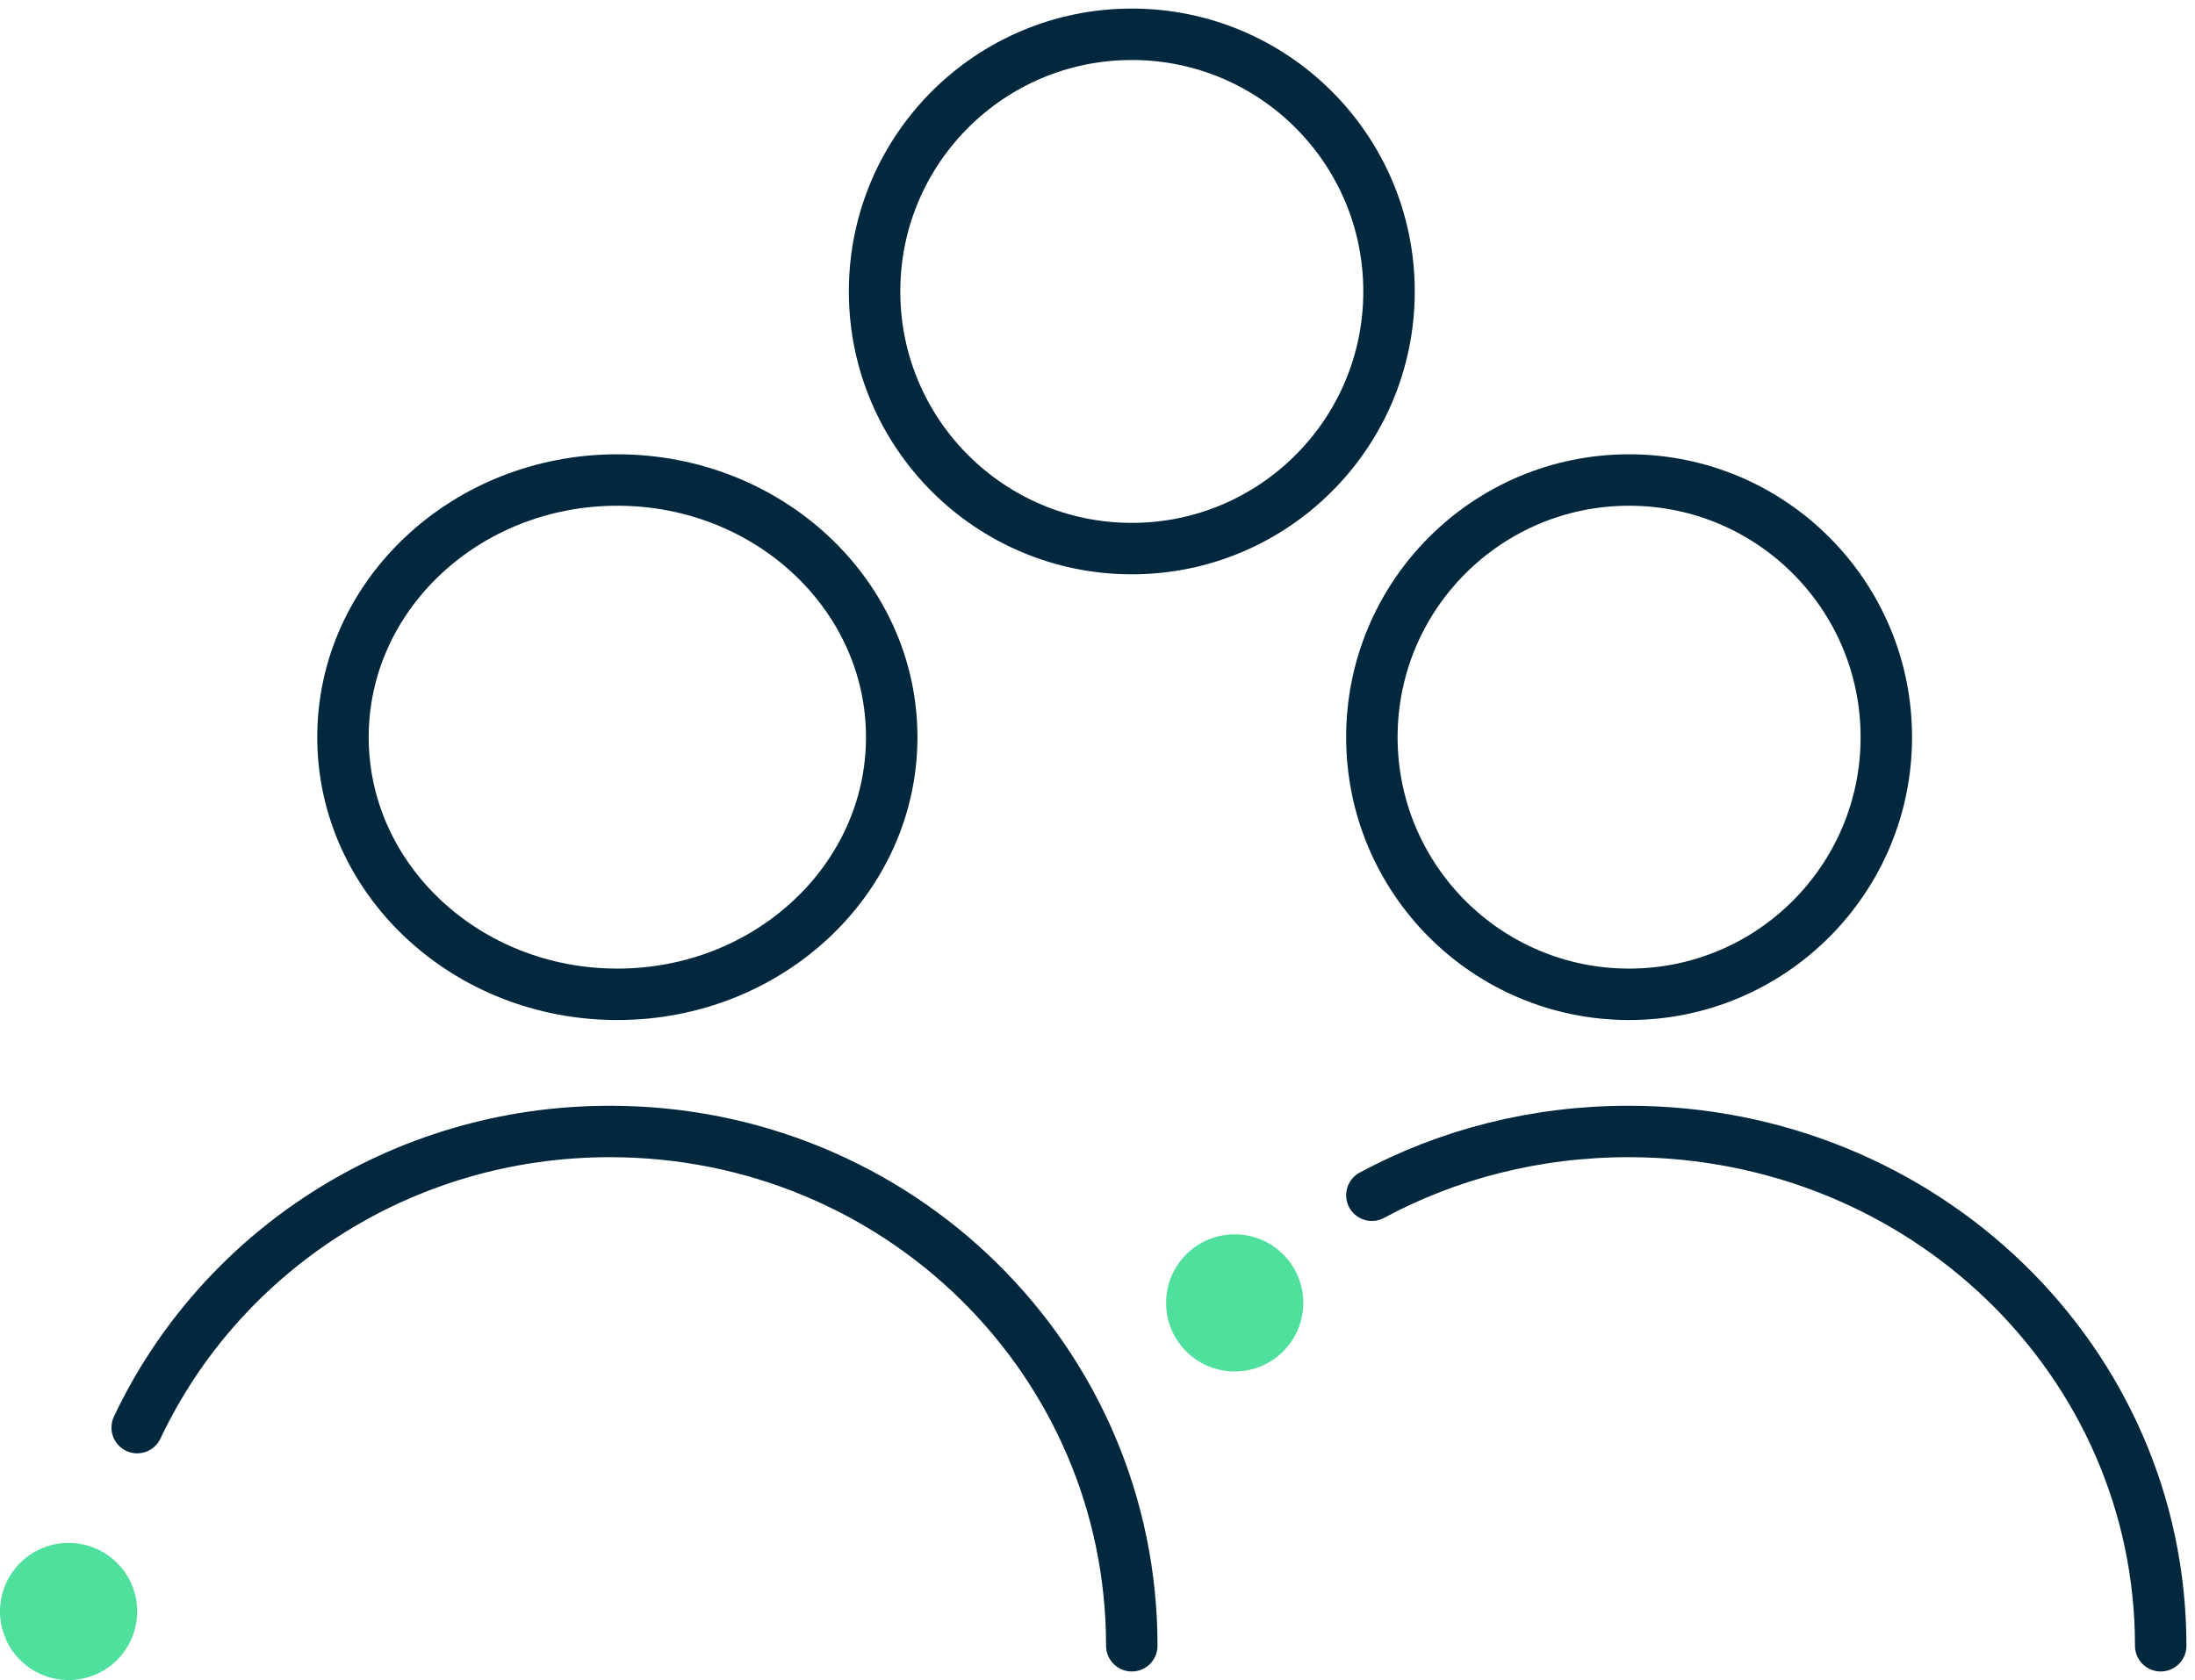
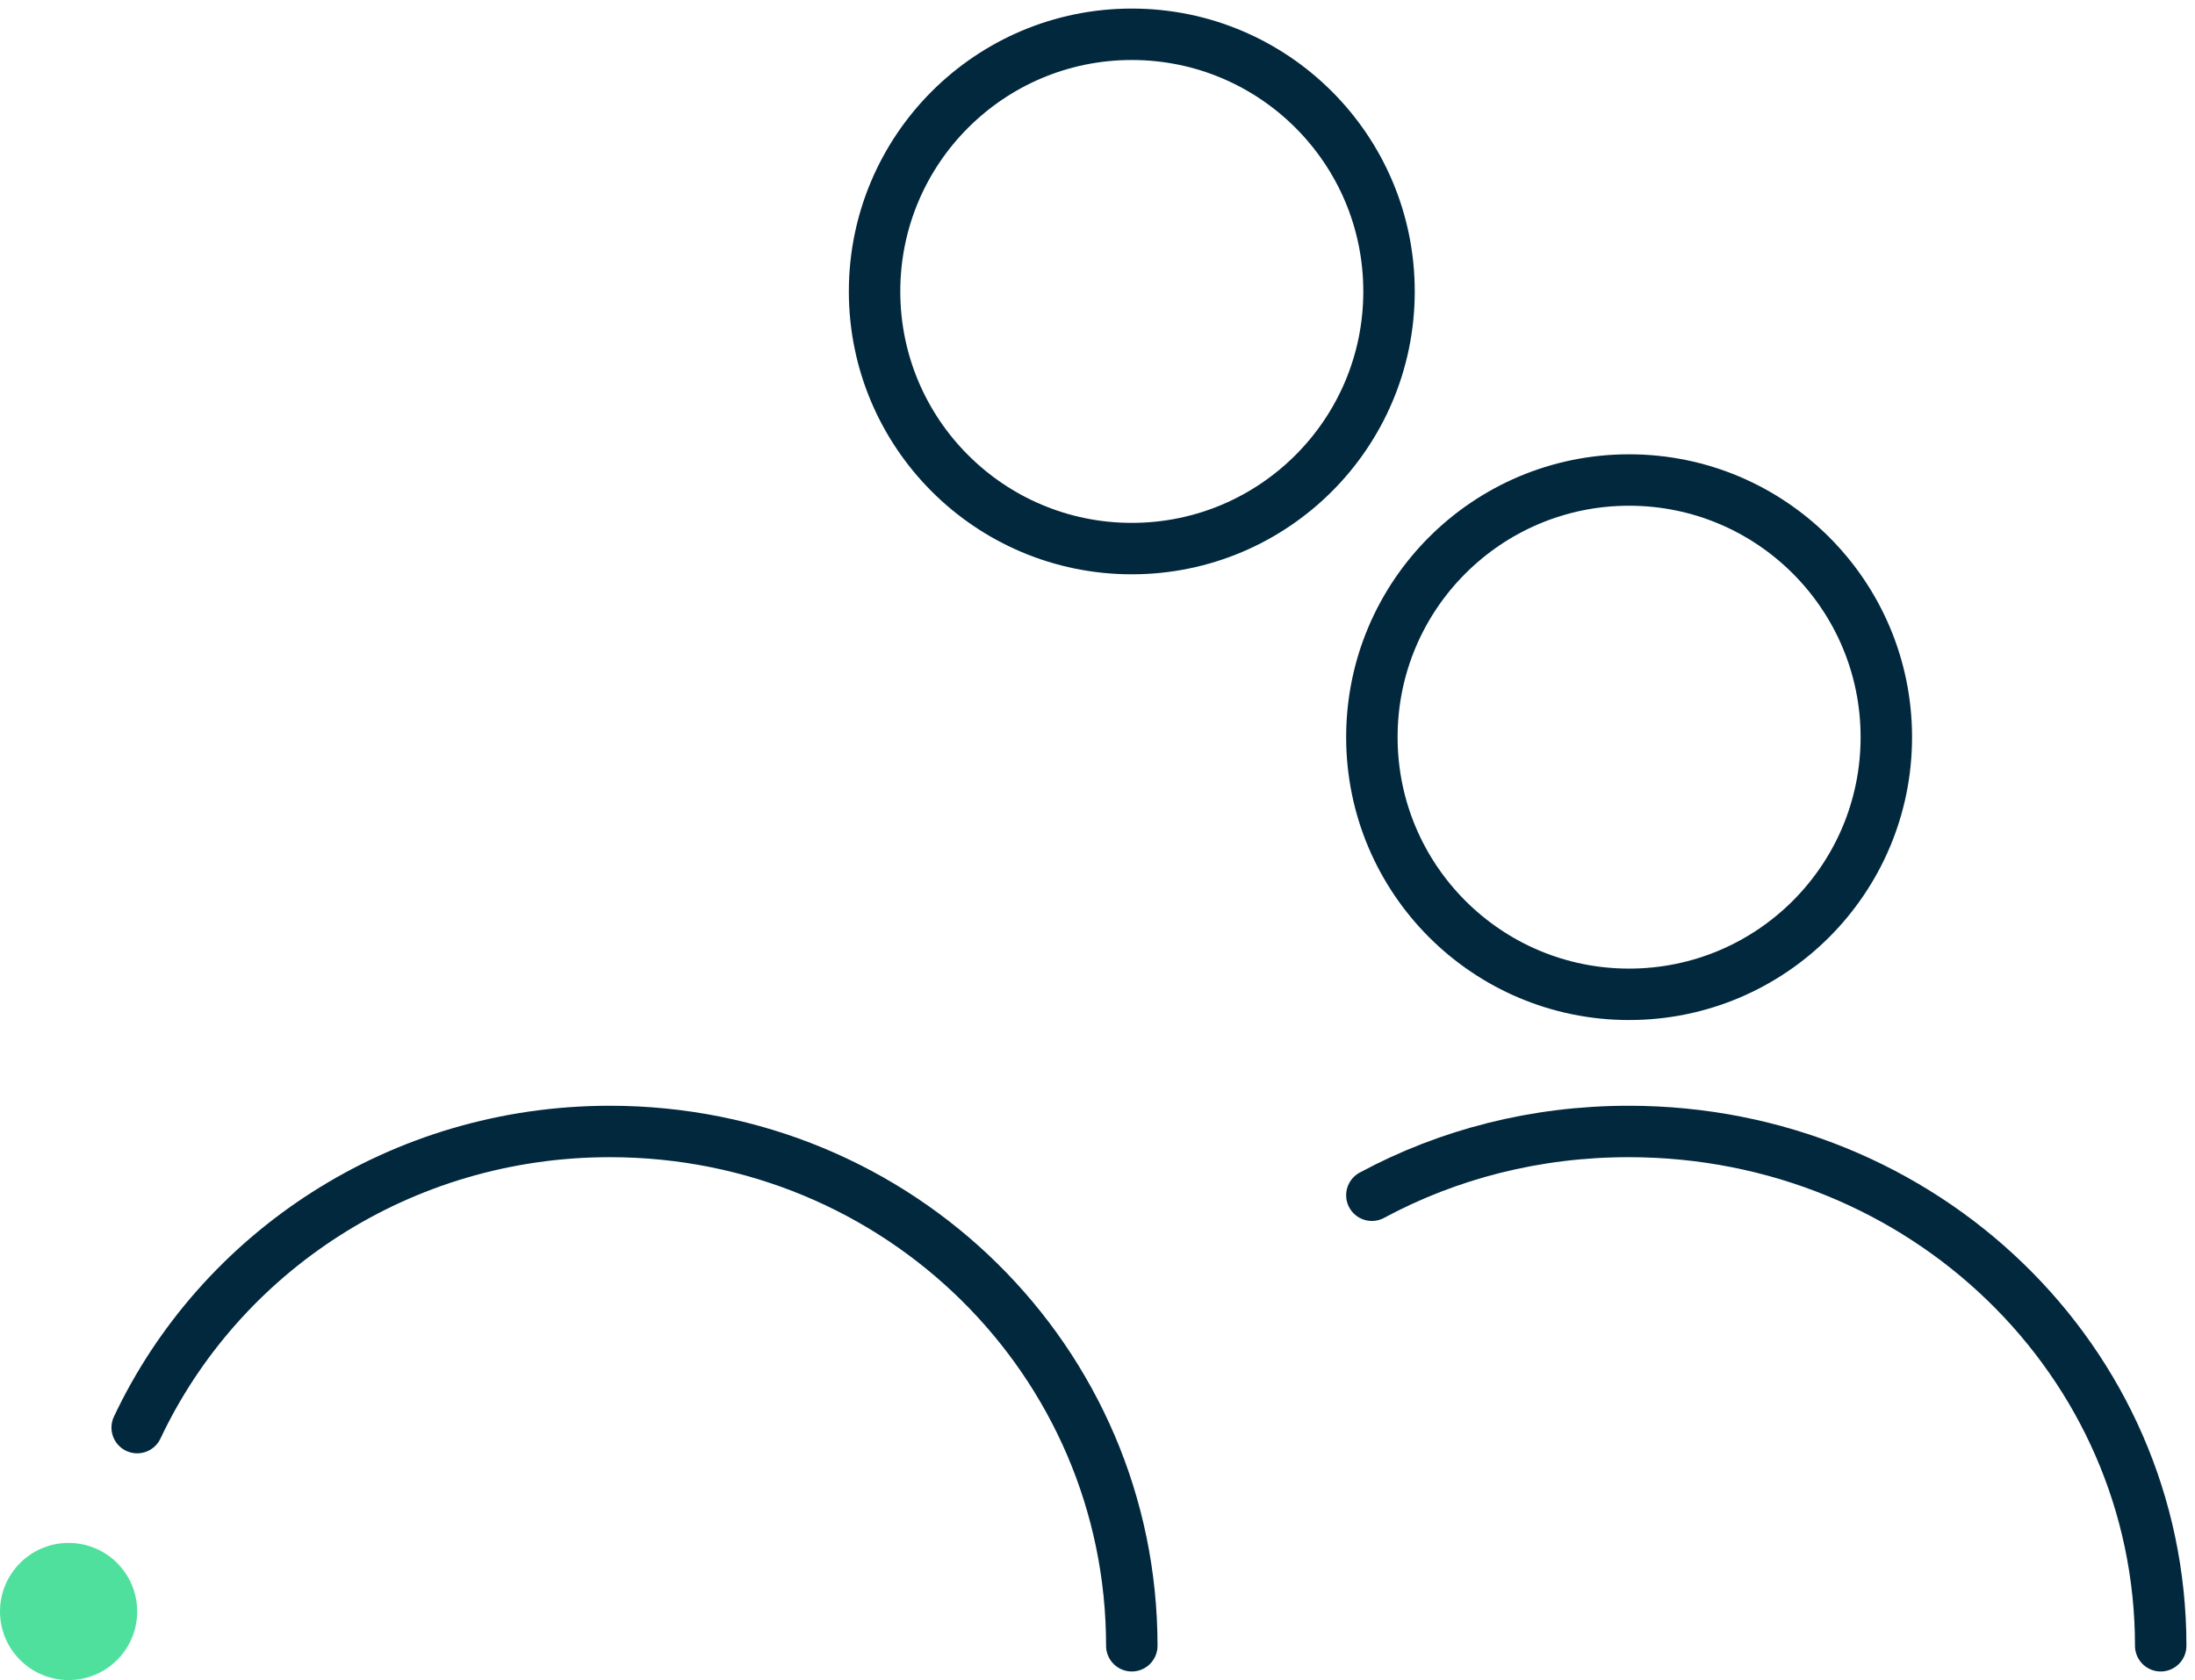
<svg xmlns="http://www.w3.org/2000/svg" width="64" height="49" viewBox="0 0 64 49" fill="none">
  <path d="M2 49C3.105 49 4 48.105 4 47C4 45.895 3.105 45 2 45C0.895 45 0 45.895 0 47C0 48.105 0.895 49 2 49Z" fill="#50E09E" />
-   <path d="M36 40C37.105 40 38 39.105 38 38C38 36.895 37.105 36 36 36C34.895 36 34 36.895 34 38C34 39.105 34.895 40 36 40Z" fill="#50E09E" />
-   <path d="M18 29C22.418 29 26 25.642 26 21.5C26 17.358 22.418 14 18 14C13.582 14 10 17.358 10 21.5C10 25.642 13.582 29 18 29Z" stroke="#02283E" stroke-width="1.5" stroke-miterlimit="10" stroke-linecap="round" stroke-linejoin="round" />
  <path d="M33 48C33 39.7 26.22 33 17.782 33C11.667 33 6.409 36.531 4 41.637" stroke="#02283E" stroke-width="1.5" stroke-miterlimit="10" stroke-linecap="round" stroke-linejoin="round" />
  <path d="M47.5 29C51.642 29 55 25.642 55 21.5C55 17.358 51.642 14 47.5 14C43.358 14 40 17.358 40 21.5C40 25.642 43.358 29 47.5 29Z" stroke="#02283E" stroke-width="1.5" stroke-miterlimit="10" stroke-linecap="round" stroke-linejoin="round" />
  <path d="M33 16C37.142 16 40.5 12.642 40.5 8.5C40.5 4.358 37.142 1 33 1C28.858 1 25.5 4.358 25.5 8.5C25.5 12.642 28.858 16 33 16Z" stroke="#02283E" stroke-width="1.5" stroke-miterlimit="10" stroke-linecap="round" stroke-linejoin="round" />
  <path d="M63 48C63 39.7 56.089 33 47.489 33C44.775 33 42.228 33.66 40 34.86" stroke="#02283E" stroke-width="1.5" stroke-miterlimit="10" stroke-linecap="round" stroke-linejoin="round" />
</svg>